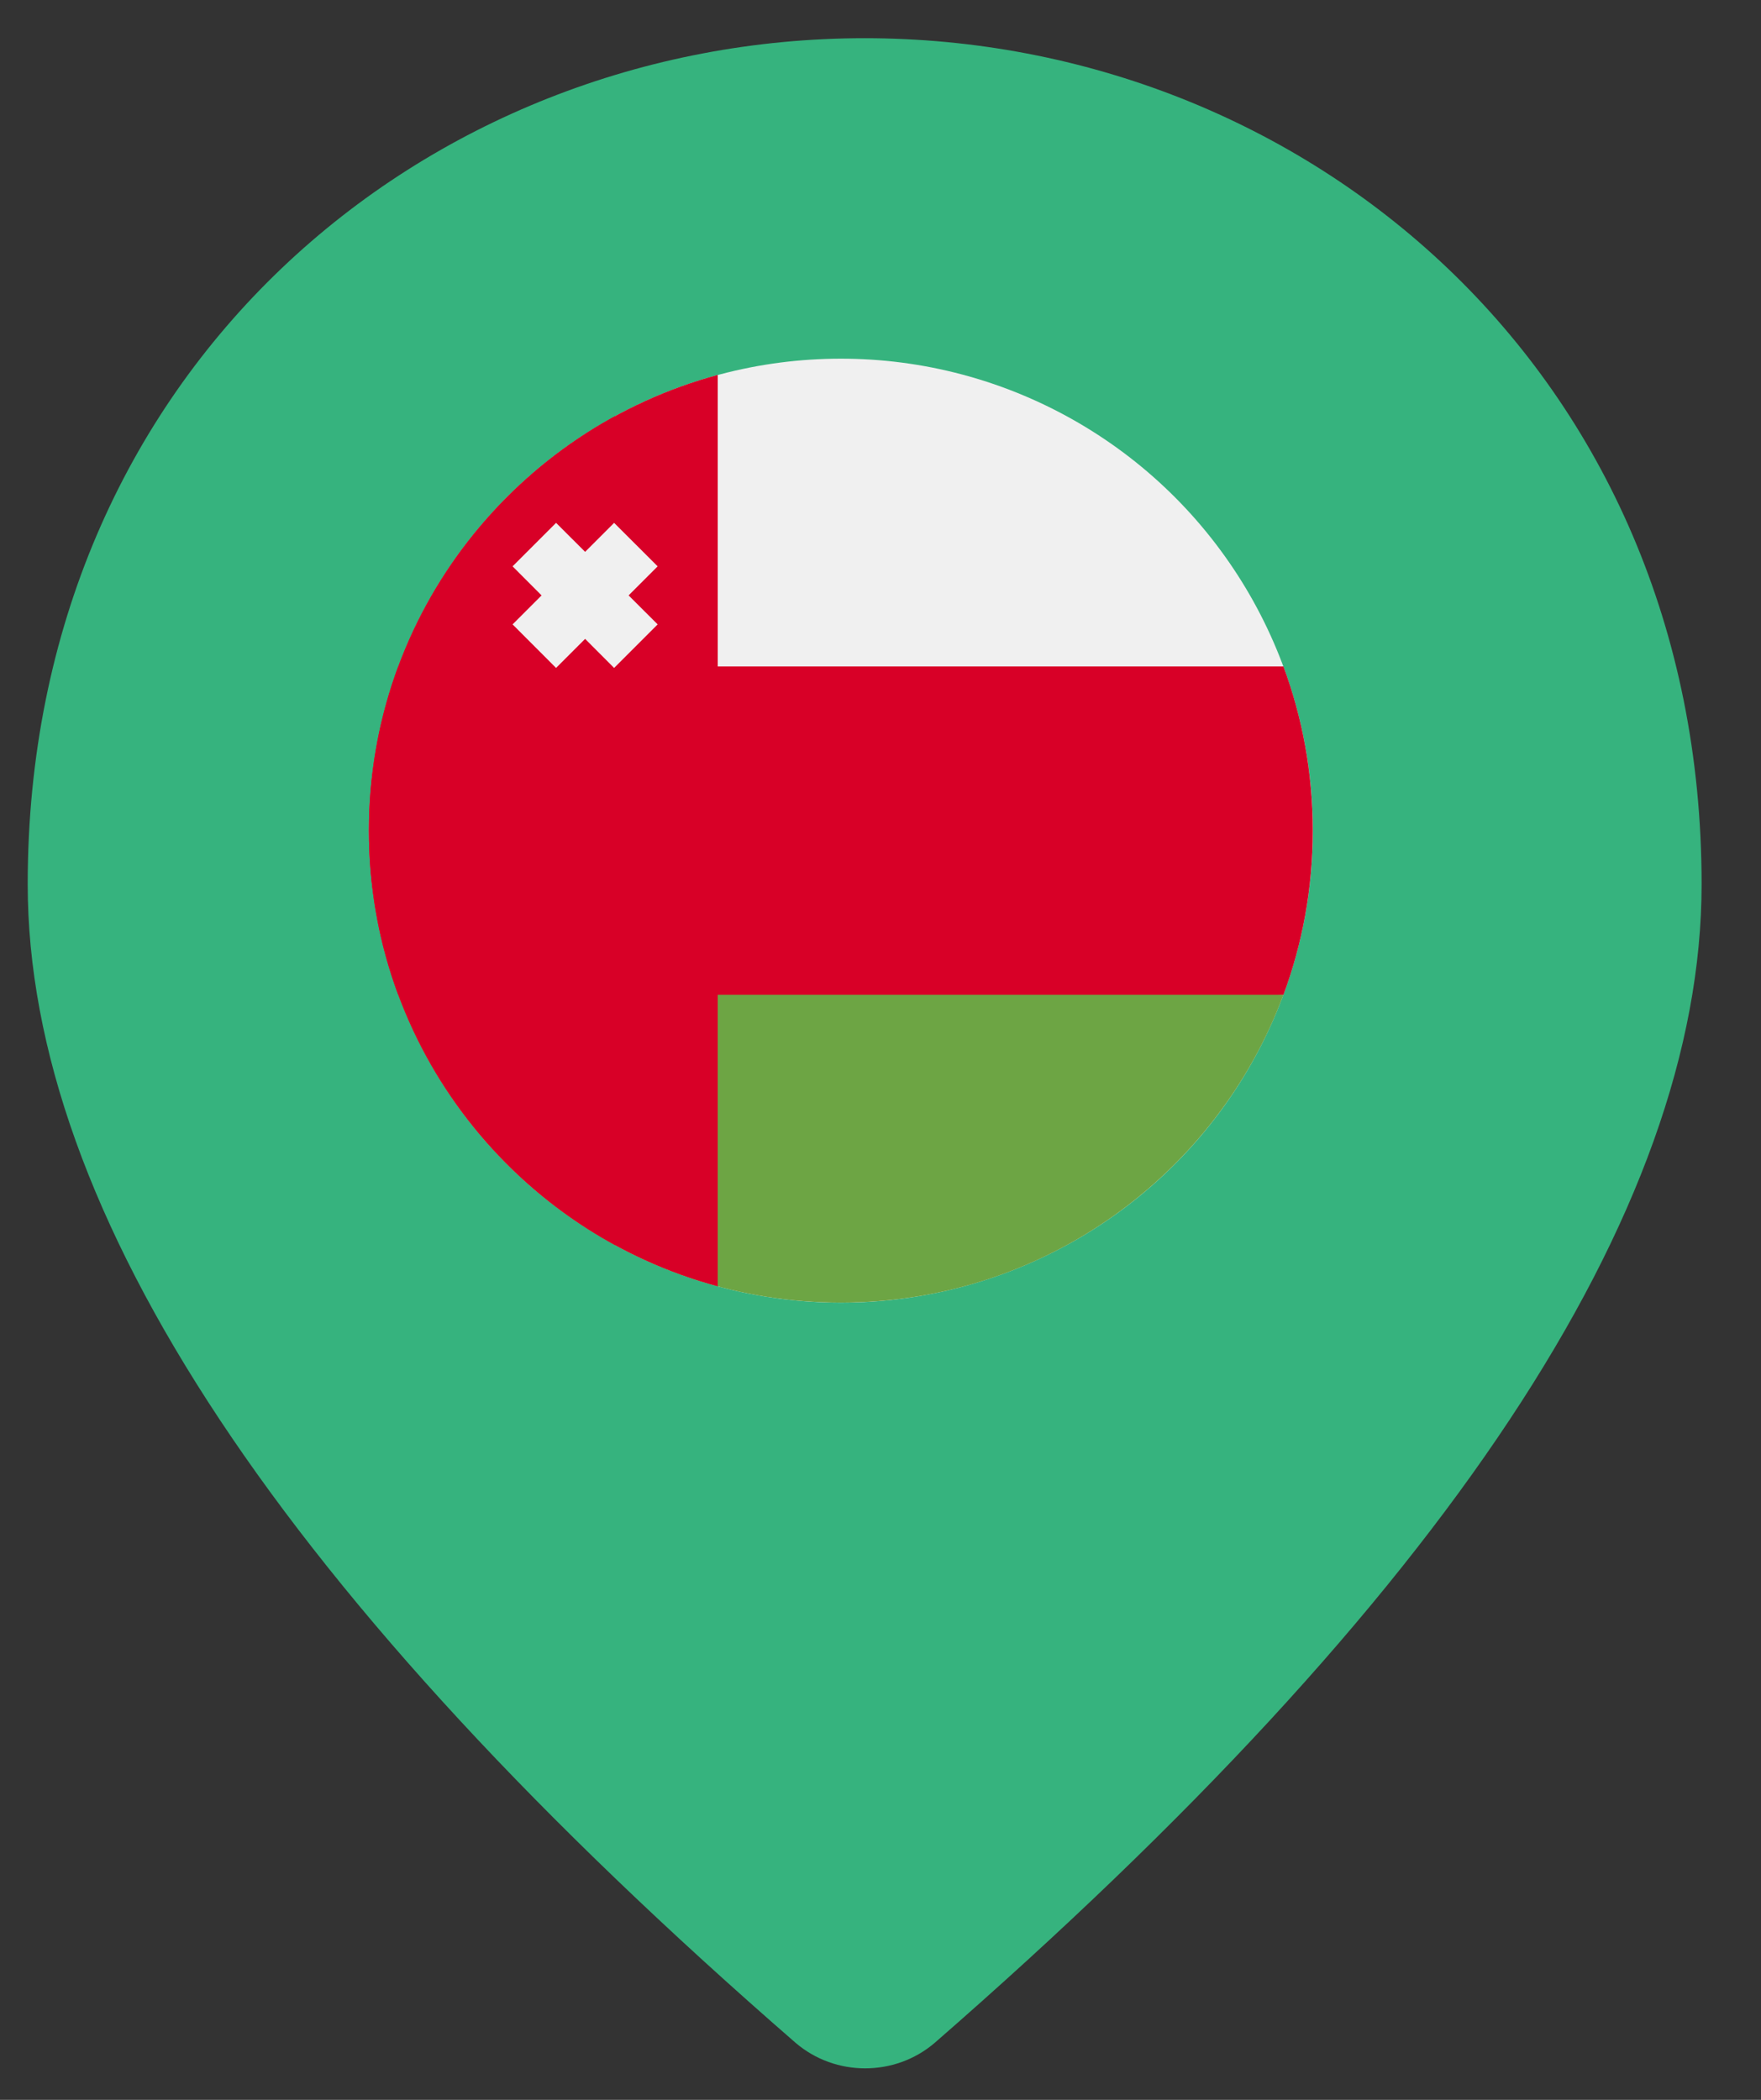
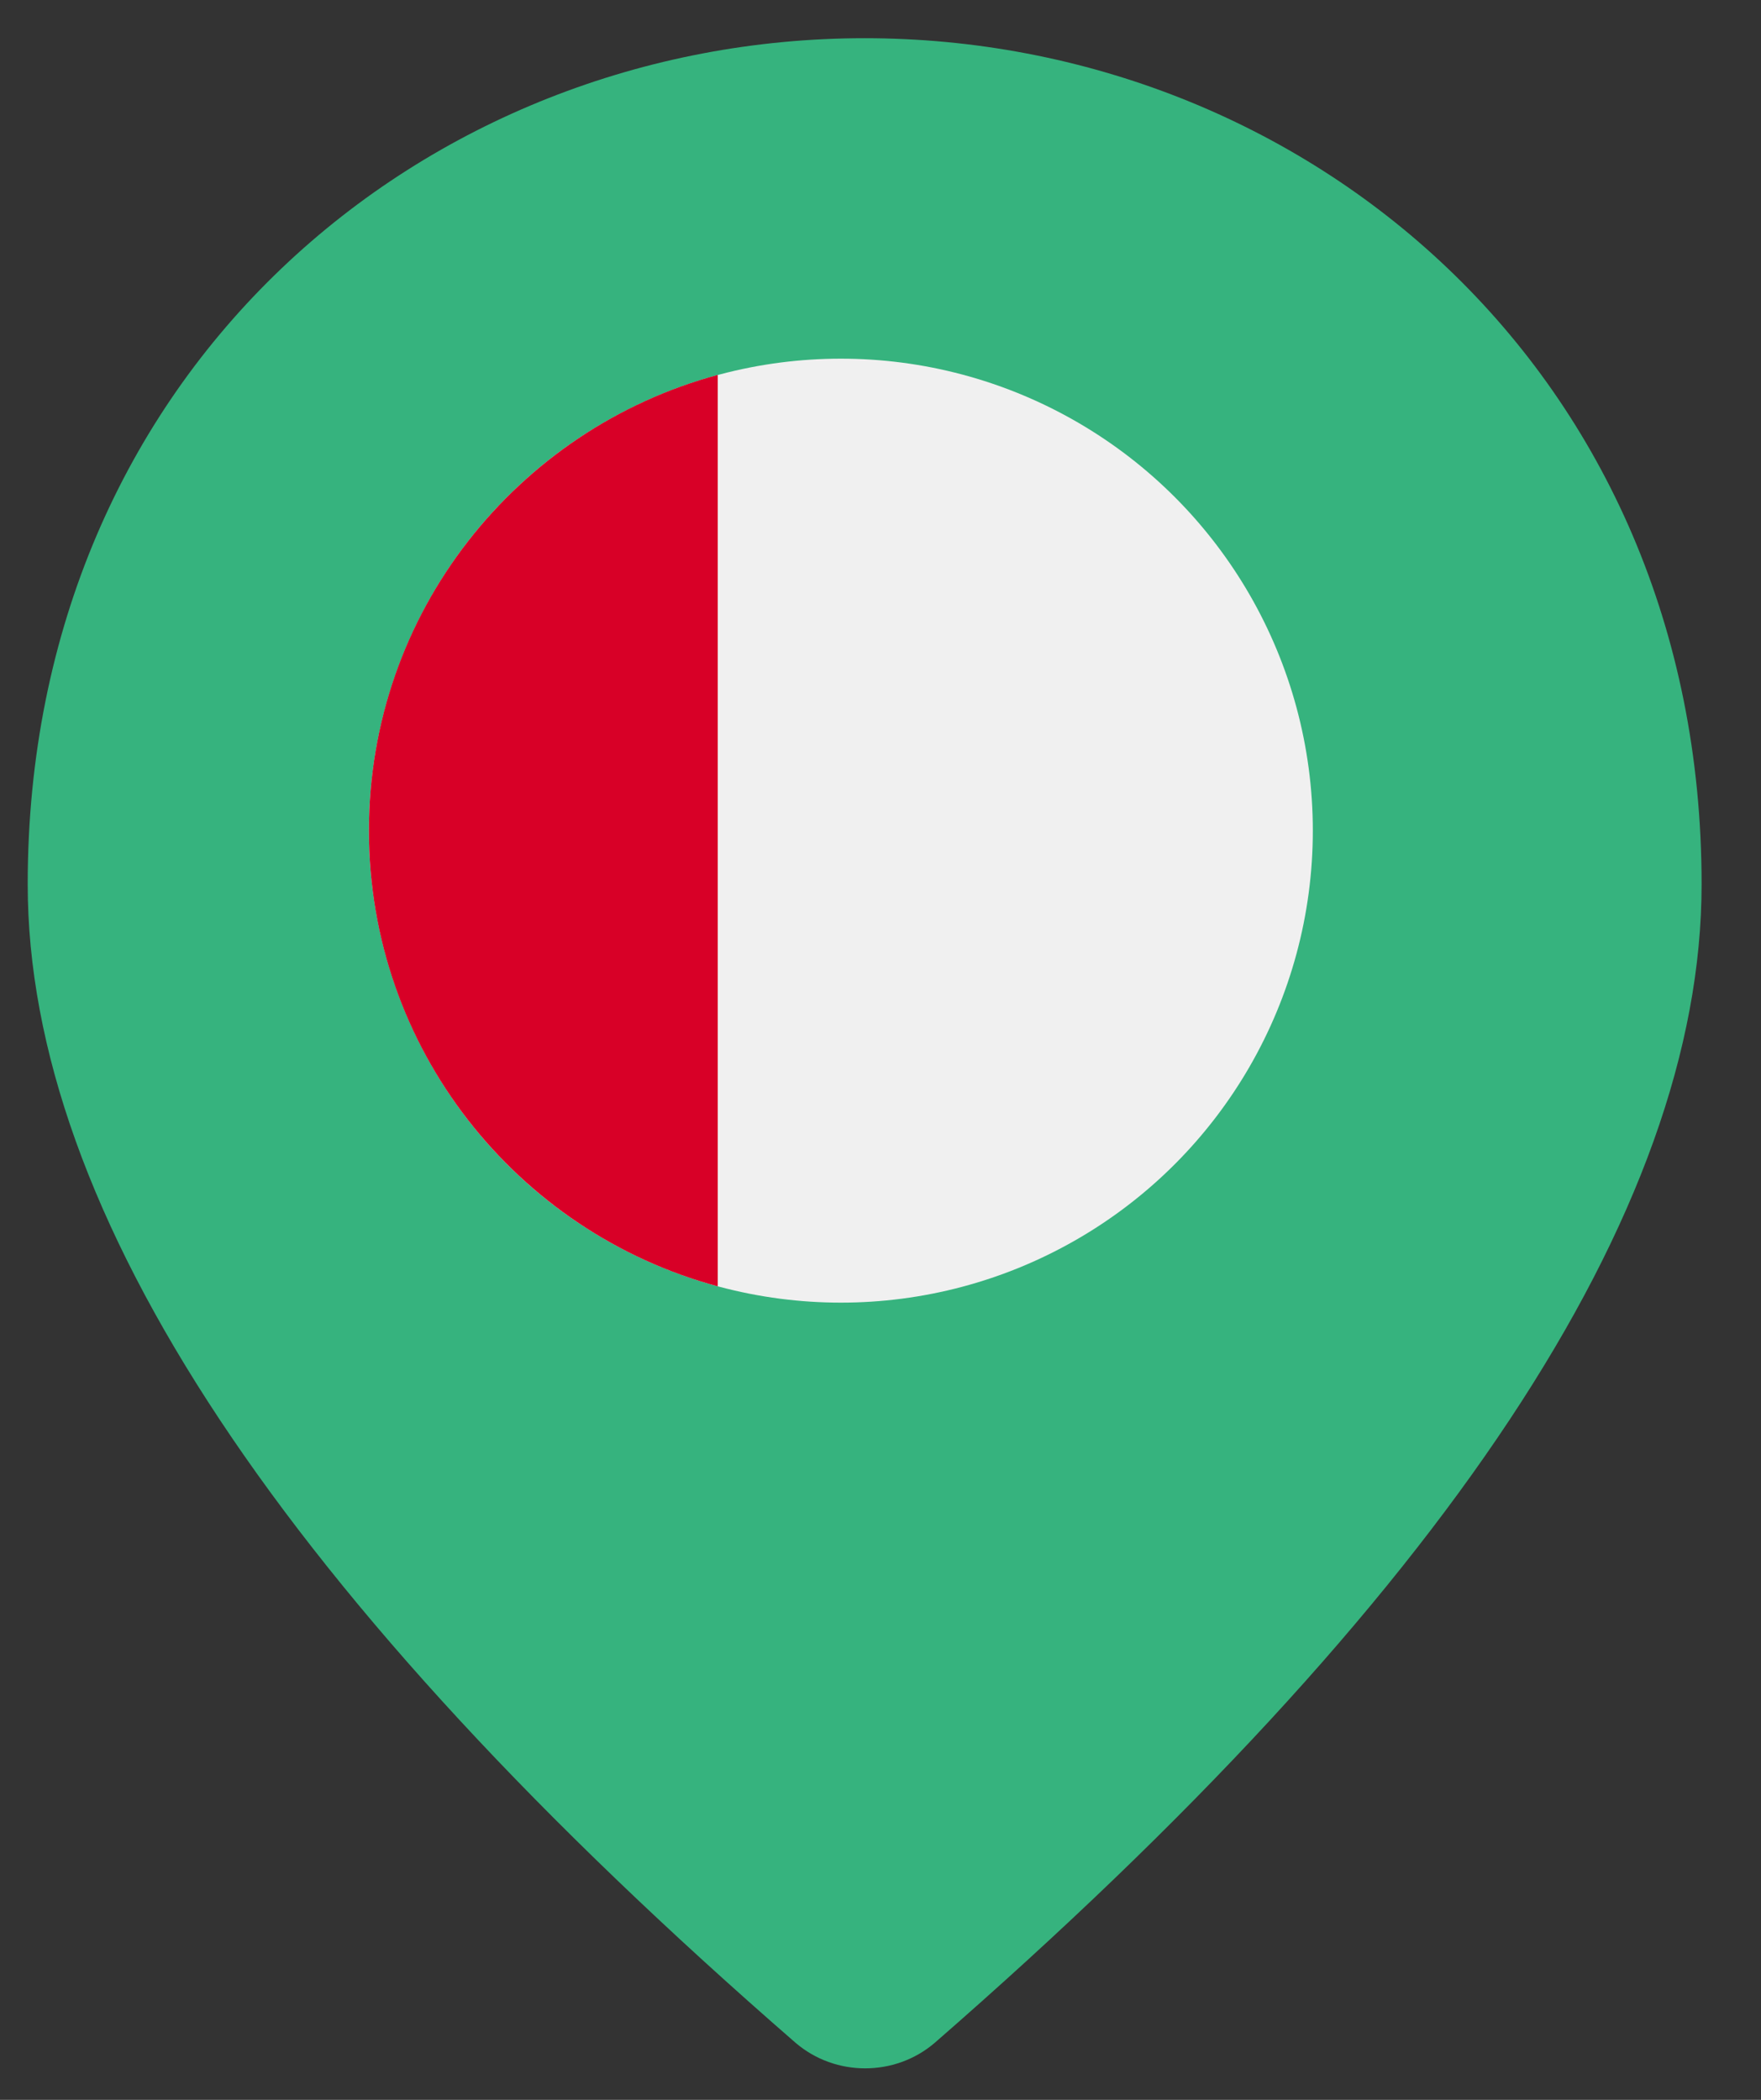
<svg xmlns="http://www.w3.org/2000/svg" width="26px" height="31px" viewBox="0 0 26 31" version="1.1">
  <rect x="0" y="0" width="26" height="31" fill="#333333" stroke="none" />
  <title>oman</title>
  <g id="Page-1" stroke="none" stroke-width="1" fill="none" fill-rule="evenodd">
    <g id="oman" transform="translate(0.409, 0.564)">
      <g id="Group" transform="translate(0, 0)" fill="#36B37E">
        <g id="Pin" transform="translate(0, 0)">
          <path d="M12.357,0 C5.87,0 0,4.904 0,12.489 C0,17.333 3.784,23.029 11.337,29.594 C11.924,30.097 12.805,30.097 13.392,29.594 C20.929,23.029 24.714,17.333 24.714,12.489 C24.714,4.904 18.844,0 12.357,0 Z M12.357,15.231 C10.658,15.231 9.268,13.86 9.268,12.185 C9.268,10.509 10.658,9.139 12.357,9.139 C14.056,9.139 15.446,10.509 15.446,12.185 C15.446,13.86 14.056,15.231 12.357,15.231 Z" id="Shape" />
        </g>
      </g>
      <g id="Group" transform="translate(5.038, 4.731)" fill-rule="nonzero">
        <g id="oman">
          <circle id="Oval" fill="#F0F0F0" cx="6.968" cy="6.968" r="6.968" />
          <g id="Group" transform="translate(0, 0.844)" fill="#D80027">
-             <path d="M0,6.124 C0,8.765 1.469,11.063 3.635,12.245 L3.635,0.003 C1.469,1.185 0,3.483 0,6.124 Z" id="Path" />
-             <path d="M13.502,8.548 C13.782,7.793 13.935,6.976 13.935,6.124 C13.935,5.272 13.782,4.455 13.502,3.7 L0.433,3.7 C0.153,4.455 0,5.272 0,6.124 C0,6.976 0.153,7.793 0.433,8.548 L6.968,9.153 L13.502,8.548 Z" id="Path" />
-           </g>
-           <path d="M6.968,13.935 C9.964,13.935 12.518,12.045 13.502,9.391 L0.433,9.391 C1.418,12.045 3.972,13.935 6.968,13.935 Z" id="Path" fill="#6DA544" />
+             </g>
          <path d="M0,6.968 C0,10.187 2.183,12.896 5.15,13.695 L5.15,0.24 C2.183,1.04 0,3.748 0,6.968 Z" id="Path" fill="#D80027" />
-           <polygon id="Path" fill="#F0F0F0" points="4.263 3.066 3.62 2.424 3.192 2.852 2.763 2.424 2.121 3.066 2.549 3.495 2.121 3.923 2.763 4.566 3.192 4.137 3.62 4.566 4.263 3.923 3.834 3.495" />
        </g>
      </g>
    </g>
  </g>
</svg>